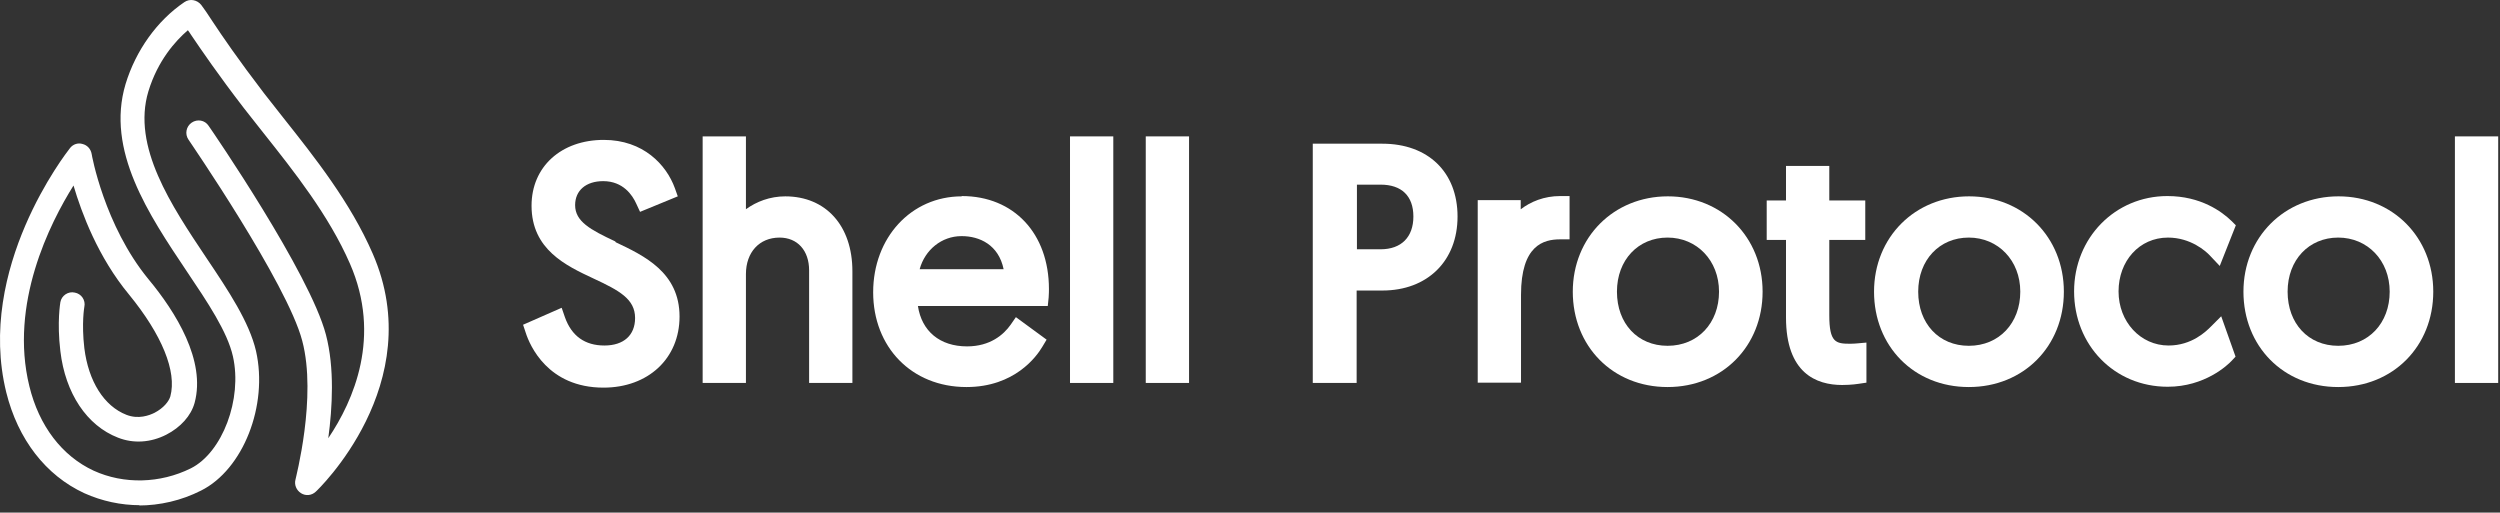
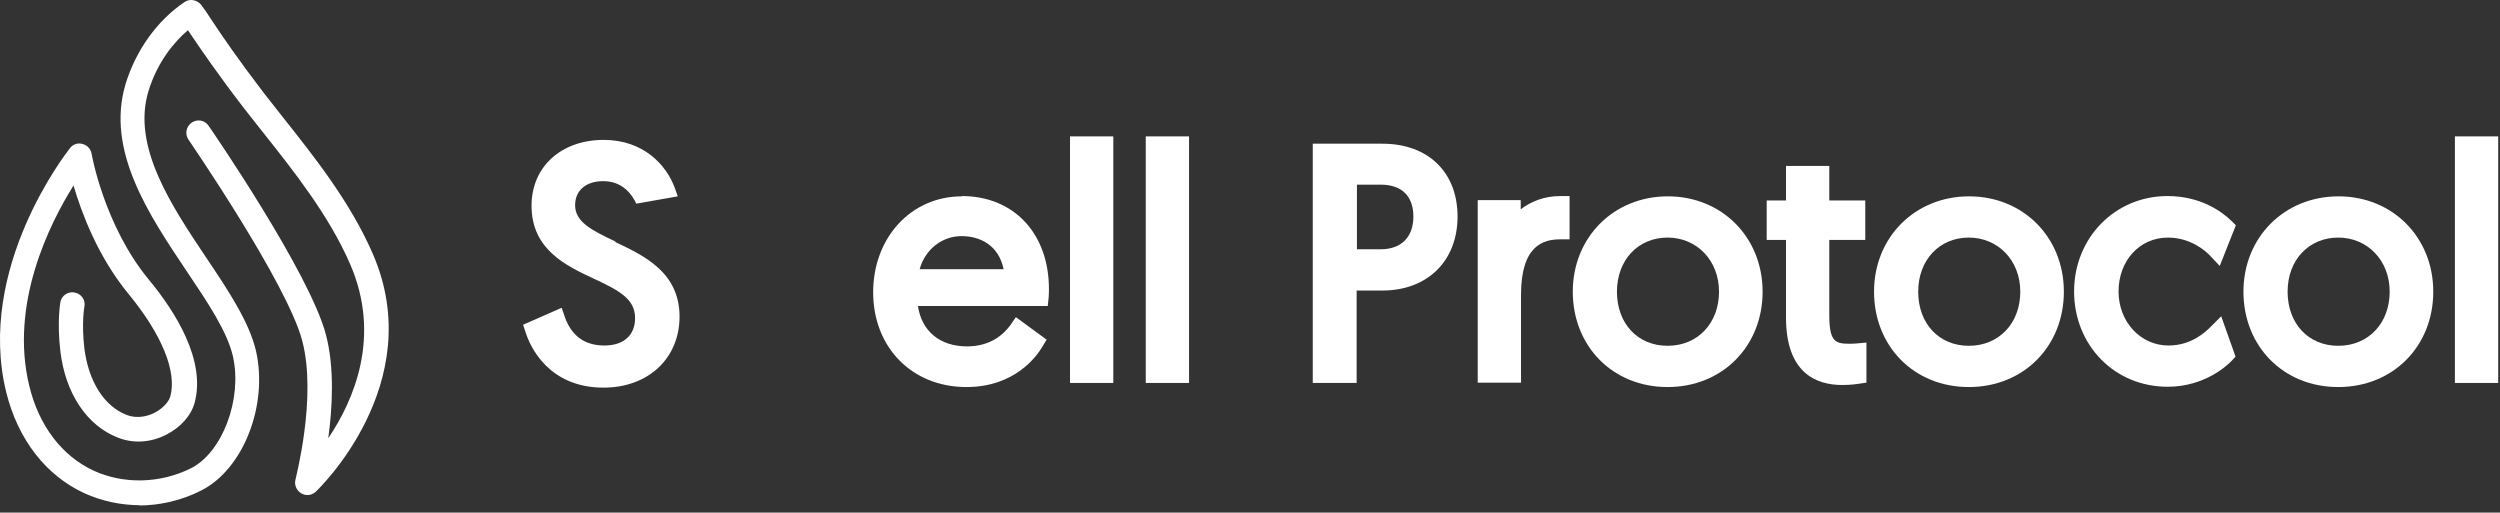
<svg xmlns="http://www.w3.org/2000/svg" width="317" height="65" viewBox="0 0 317 65" fill="none">
  <rect x="0" y="0" width="317" height="65" fill="#333333" stroke="none" />
  <path d="M17.778 64.06C15.33 64.06 12.919 63.541 10.694 62.539C5.799 60.277 2.275 55.715 0.792 49.745C-3.065 34.02 8.395 19.407 8.877 18.777C9.248 18.295 9.878 18.072 10.472 18.258C11.065 18.406 11.51 18.888 11.621 19.519C11.621 19.593 13.216 28.568 18.816 35.392C22.302 39.583 26.122 45.739 24.676 51.08C24.231 52.712 22.896 54.195 21.078 55.122C19.113 56.123 16.925 56.272 14.959 55.493C11.028 53.972 8.283 49.893 7.653 44.515C7.208 40.77 7.653 38.396 7.653 38.322C7.801 37.469 8.654 36.912 9.47 37.098C10.323 37.246 10.88 38.062 10.694 38.915C10.694 38.915 10.323 40.955 10.694 44.144C11.213 48.335 13.179 51.487 16.035 52.6C17.555 53.194 18.927 52.674 19.595 52.341C20.745 51.747 21.412 50.894 21.598 50.264C22.451 47.111 20.522 42.438 16.368 37.358C12.437 32.61 10.36 27.047 9.322 23.524C6.318 28.308 1.163 38.544 3.722 48.966C4.946 54.01 7.876 57.829 11.881 59.684C15.701 61.427 20.3 61.316 24.194 59.387C28.199 57.384 30.758 50.597 29.534 45.183C28.83 42.068 26.345 38.359 23.675 34.391C18.853 27.196 13.402 19.074 15.923 10.655C17.221 6.39 19.929 2.607 23.378 0.271C24.082 -0.212 25.01 -0.026 25.529 0.642C25.9 1.124 26.345 1.791 26.901 2.644C28.199 4.61 30.202 7.54 33.465 11.805C34.244 12.806 35.06 13.844 35.913 14.92C39.919 19.964 44.443 25.675 47.262 32.165C54.457 48.669 40.178 62.243 40.03 62.354C39.511 62.836 38.769 62.91 38.175 62.539C37.582 62.169 37.285 61.464 37.471 60.796C37.471 60.685 40.215 50.338 38.324 43.217C36.432 35.948 24.008 17.887 23.897 17.701C23.415 16.997 23.6 16.033 24.305 15.55C25.01 15.068 25.974 15.217 26.456 15.958C26.975 16.7 39.288 34.65 41.328 42.438C42.441 46.666 42.144 51.71 41.625 55.567C44.851 50.783 48.411 42.661 44.369 33.426C41.699 27.307 37.285 21.744 33.428 16.886C32.575 15.81 31.759 14.772 30.944 13.733C27.606 9.394 25.566 6.39 24.231 4.424C24.082 4.202 23.971 4.016 23.823 3.831C22.228 5.203 20.003 7.688 18.816 11.582C16.702 18.591 21.746 26.083 26.159 32.684C28.978 36.875 31.611 40.844 32.464 44.515C34.022 51.413 30.832 59.535 25.492 62.206C23.007 63.467 20.262 64.097 17.555 64.097L17.778 64.06Z" fill="white" />
-   <path d="M78.007 30.608C74.854 29.125 72.926 28.087 72.926 26.01C72.926 24.155 74.298 22.969 76.486 22.969C79.008 22.969 80.195 24.749 80.677 25.824L81.159 26.863L85.943 24.897L85.573 23.859C84.497 20.892 81.567 17.739 76.56 17.739C71.146 17.739 67.4 21.151 67.4 26.084C67.4 31.647 71.776 33.687 75.262 35.319C78.526 36.839 80.529 37.915 80.529 40.325C80.529 42.513 79.082 43.811 76.635 43.811C74.187 43.811 72.481 42.625 71.628 40.214L71.22 39.027L66.325 41.178L66.658 42.179C67.177 43.811 69.477 49.152 76.523 49.152C82.198 49.152 86.166 45.443 86.166 40.14C86.166 34.54 81.678 32.426 78.081 30.72L78.007 30.608Z" fill="white" />
-   <path d="M99.591 24.897C97.626 24.897 95.919 25.564 94.584 26.529V17.294H89.096V48.558H94.584V34.762C94.584 31.98 96.29 30.126 98.849 30.126C101.112 30.126 102.595 31.758 102.595 34.28V48.558H108.084V34.391C108.084 28.642 104.746 24.897 99.554 24.897H99.591Z" fill="white" />
+   <path d="M78.007 30.608C74.854 29.125 72.926 28.087 72.926 26.01C72.926 24.155 74.298 22.969 76.486 22.969C79.008 22.969 80.195 24.749 80.677 25.824L85.943 24.897L85.573 23.859C84.497 20.892 81.567 17.739 76.56 17.739C71.146 17.739 67.4 21.151 67.4 26.084C67.4 31.647 71.776 33.687 75.262 35.319C78.526 36.839 80.529 37.915 80.529 40.325C80.529 42.513 79.082 43.811 76.635 43.811C74.187 43.811 72.481 42.625 71.628 40.214L71.22 39.027L66.325 41.178L66.658 42.179C67.177 43.811 69.477 49.152 76.523 49.152C82.198 49.152 86.166 45.443 86.166 40.14C86.166 34.54 81.678 32.426 78.081 30.72L78.007 30.608Z" fill="white" />
  <path d="M121.955 24.897C115.539 24.897 110.717 30.126 110.717 37.061C110.717 43.996 115.576 49.077 122.548 49.077C128.667 49.077 131.449 45.183 132.153 43.997L132.71 43.069L128.816 40.214L128.148 41.178C127.258 42.439 125.552 43.922 122.622 43.922C119.173 43.922 116.874 41.994 116.392 38.804H132.858L132.969 37.729C133.006 37.284 133.006 36.802 133.006 36.653C133.006 29.607 128.556 24.86 121.955 24.86V24.897ZM121.955 29.941C124.217 29.941 126.628 31.053 127.258 34.132H116.614C117.282 31.684 119.396 29.941 121.917 29.941H121.955Z" fill="white" />
  <path d="M141.166 17.294H135.677V48.558H141.166V17.294Z" fill="white" />
  <path d="M150.771 17.294H145.282V48.558H150.771V17.294Z" fill="white" />
  <path d="M175.323 18.221H166.459V48.558H172.022V36.839H175.286C180.997 36.839 184.817 33.093 184.817 27.456C184.817 21.819 181.071 18.221 175.286 18.221H175.323ZM172.059 23.413H175.063C177.733 23.413 179.217 24.86 179.217 27.456C179.217 30.052 177.696 31.609 175.063 31.609H172.059V23.413Z" fill="white" />
  <path d="M192.827 26.566V25.379H187.375V48.521H192.864V37.395C192.864 31.09 195.72 30.349 197.834 30.349H199.021V24.86H197.834C195.794 24.86 194.088 25.564 192.79 26.566H192.827Z" fill="white" />
  <path d="M211.482 24.896C204.621 24.896 199.429 30.088 199.429 36.986C199.429 43.885 204.472 49.077 211.445 49.077C218.417 49.077 223.498 43.885 223.498 36.986C223.498 30.088 218.343 24.896 211.482 24.896ZM211.445 43.847C207.662 43.847 205.029 41.029 205.029 36.986C205.029 32.944 207.736 30.125 211.445 30.125C215.153 30.125 217.972 33.018 217.972 36.986C217.972 40.955 215.302 43.847 211.445 43.847Z" fill="white" />
  <path d="M234.625 43.588C232.77 43.588 231.954 43.439 231.954 39.953V30.422H236.516V25.415H231.954V21.039H226.465V25.415H224.018V30.422H226.465V40.25C226.465 47.333 230.323 48.817 233.586 48.817C234.773 48.817 235.663 48.668 235.663 48.668L236.664 48.52V43.439L235.403 43.55C235.403 43.55 234.958 43.588 234.625 43.588Z" fill="white" />
  <path d="M249.682 24.896C242.821 24.896 237.628 30.088 237.628 36.986C237.628 43.885 242.672 49.077 249.645 49.077C256.617 49.077 261.698 43.885 261.698 36.986C261.698 30.088 256.543 24.896 249.682 24.896ZM249.645 43.847C245.862 43.847 243.228 41.029 243.228 36.986C243.228 32.944 245.936 30.125 249.645 30.125C253.353 30.125 256.172 33.018 256.172 36.986C256.172 40.955 253.502 43.847 249.645 43.847Z" fill="white" />
  <path d="M274.9 30.126C277.793 30.126 279.721 31.869 280.203 32.388L281.464 33.724L283.504 28.568L282.948 28.012C281.724 26.825 279.054 24.86 274.826 24.86C268.187 24.86 262.995 30.163 262.995 36.95C262.995 43.737 268.076 49.04 274.863 49.04C279.573 49.04 282.466 46.296 282.985 45.74L283.467 45.22L281.65 40.102L280.352 41.401C279.758 41.994 277.941 43.811 274.974 43.811C271.414 43.811 268.632 40.807 268.632 36.95C268.632 33.093 271.266 30.126 274.9 30.126Z" fill="white" />
  <path d="M296.522 24.896C289.661 24.896 284.469 30.088 284.469 36.986C284.469 43.885 289.512 49.077 296.485 49.077C303.457 49.077 308.538 43.885 308.538 36.986C308.538 30.088 303.383 24.896 296.522 24.896ZM296.485 43.847C292.702 43.847 290.069 41.029 290.069 36.986C290.069 32.944 292.776 30.125 296.485 30.125C300.193 30.125 303.012 33.018 303.012 36.986C303.012 40.955 300.342 43.847 296.485 43.847Z" fill="white" />
  <path d="M316.771 17.294H311.282V48.558H316.771V17.294Z" fill="white" />
</svg>